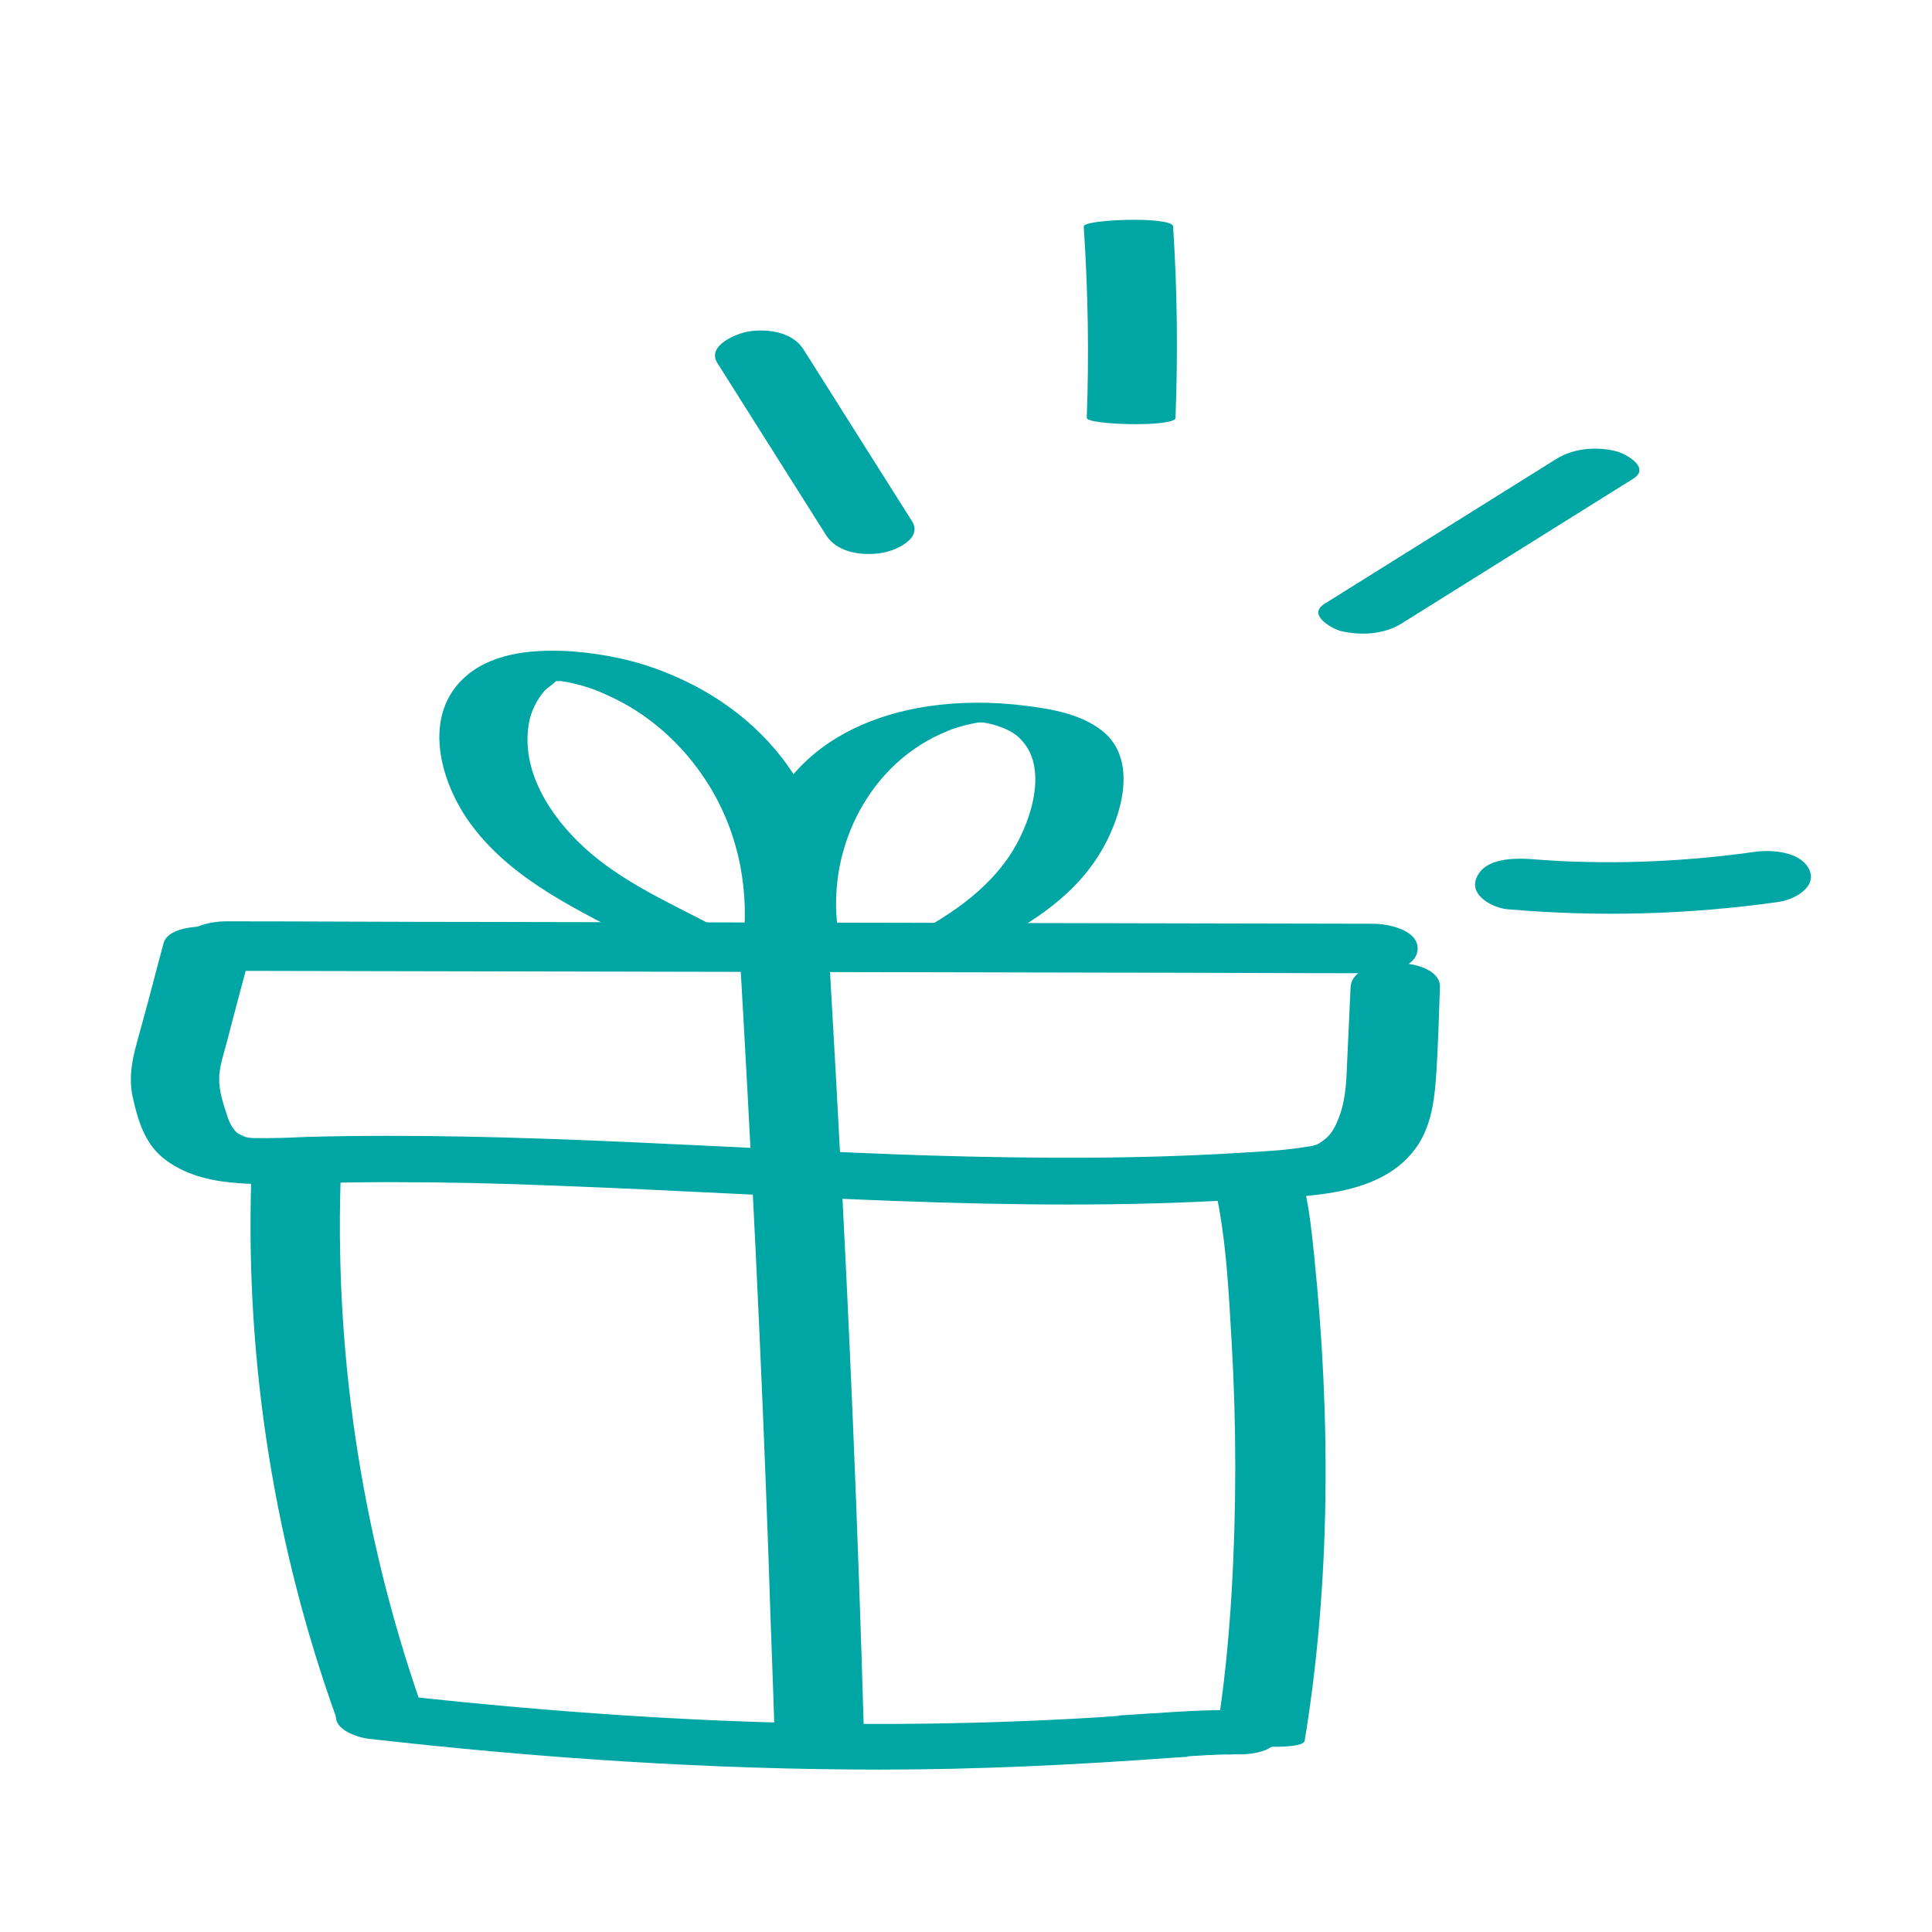
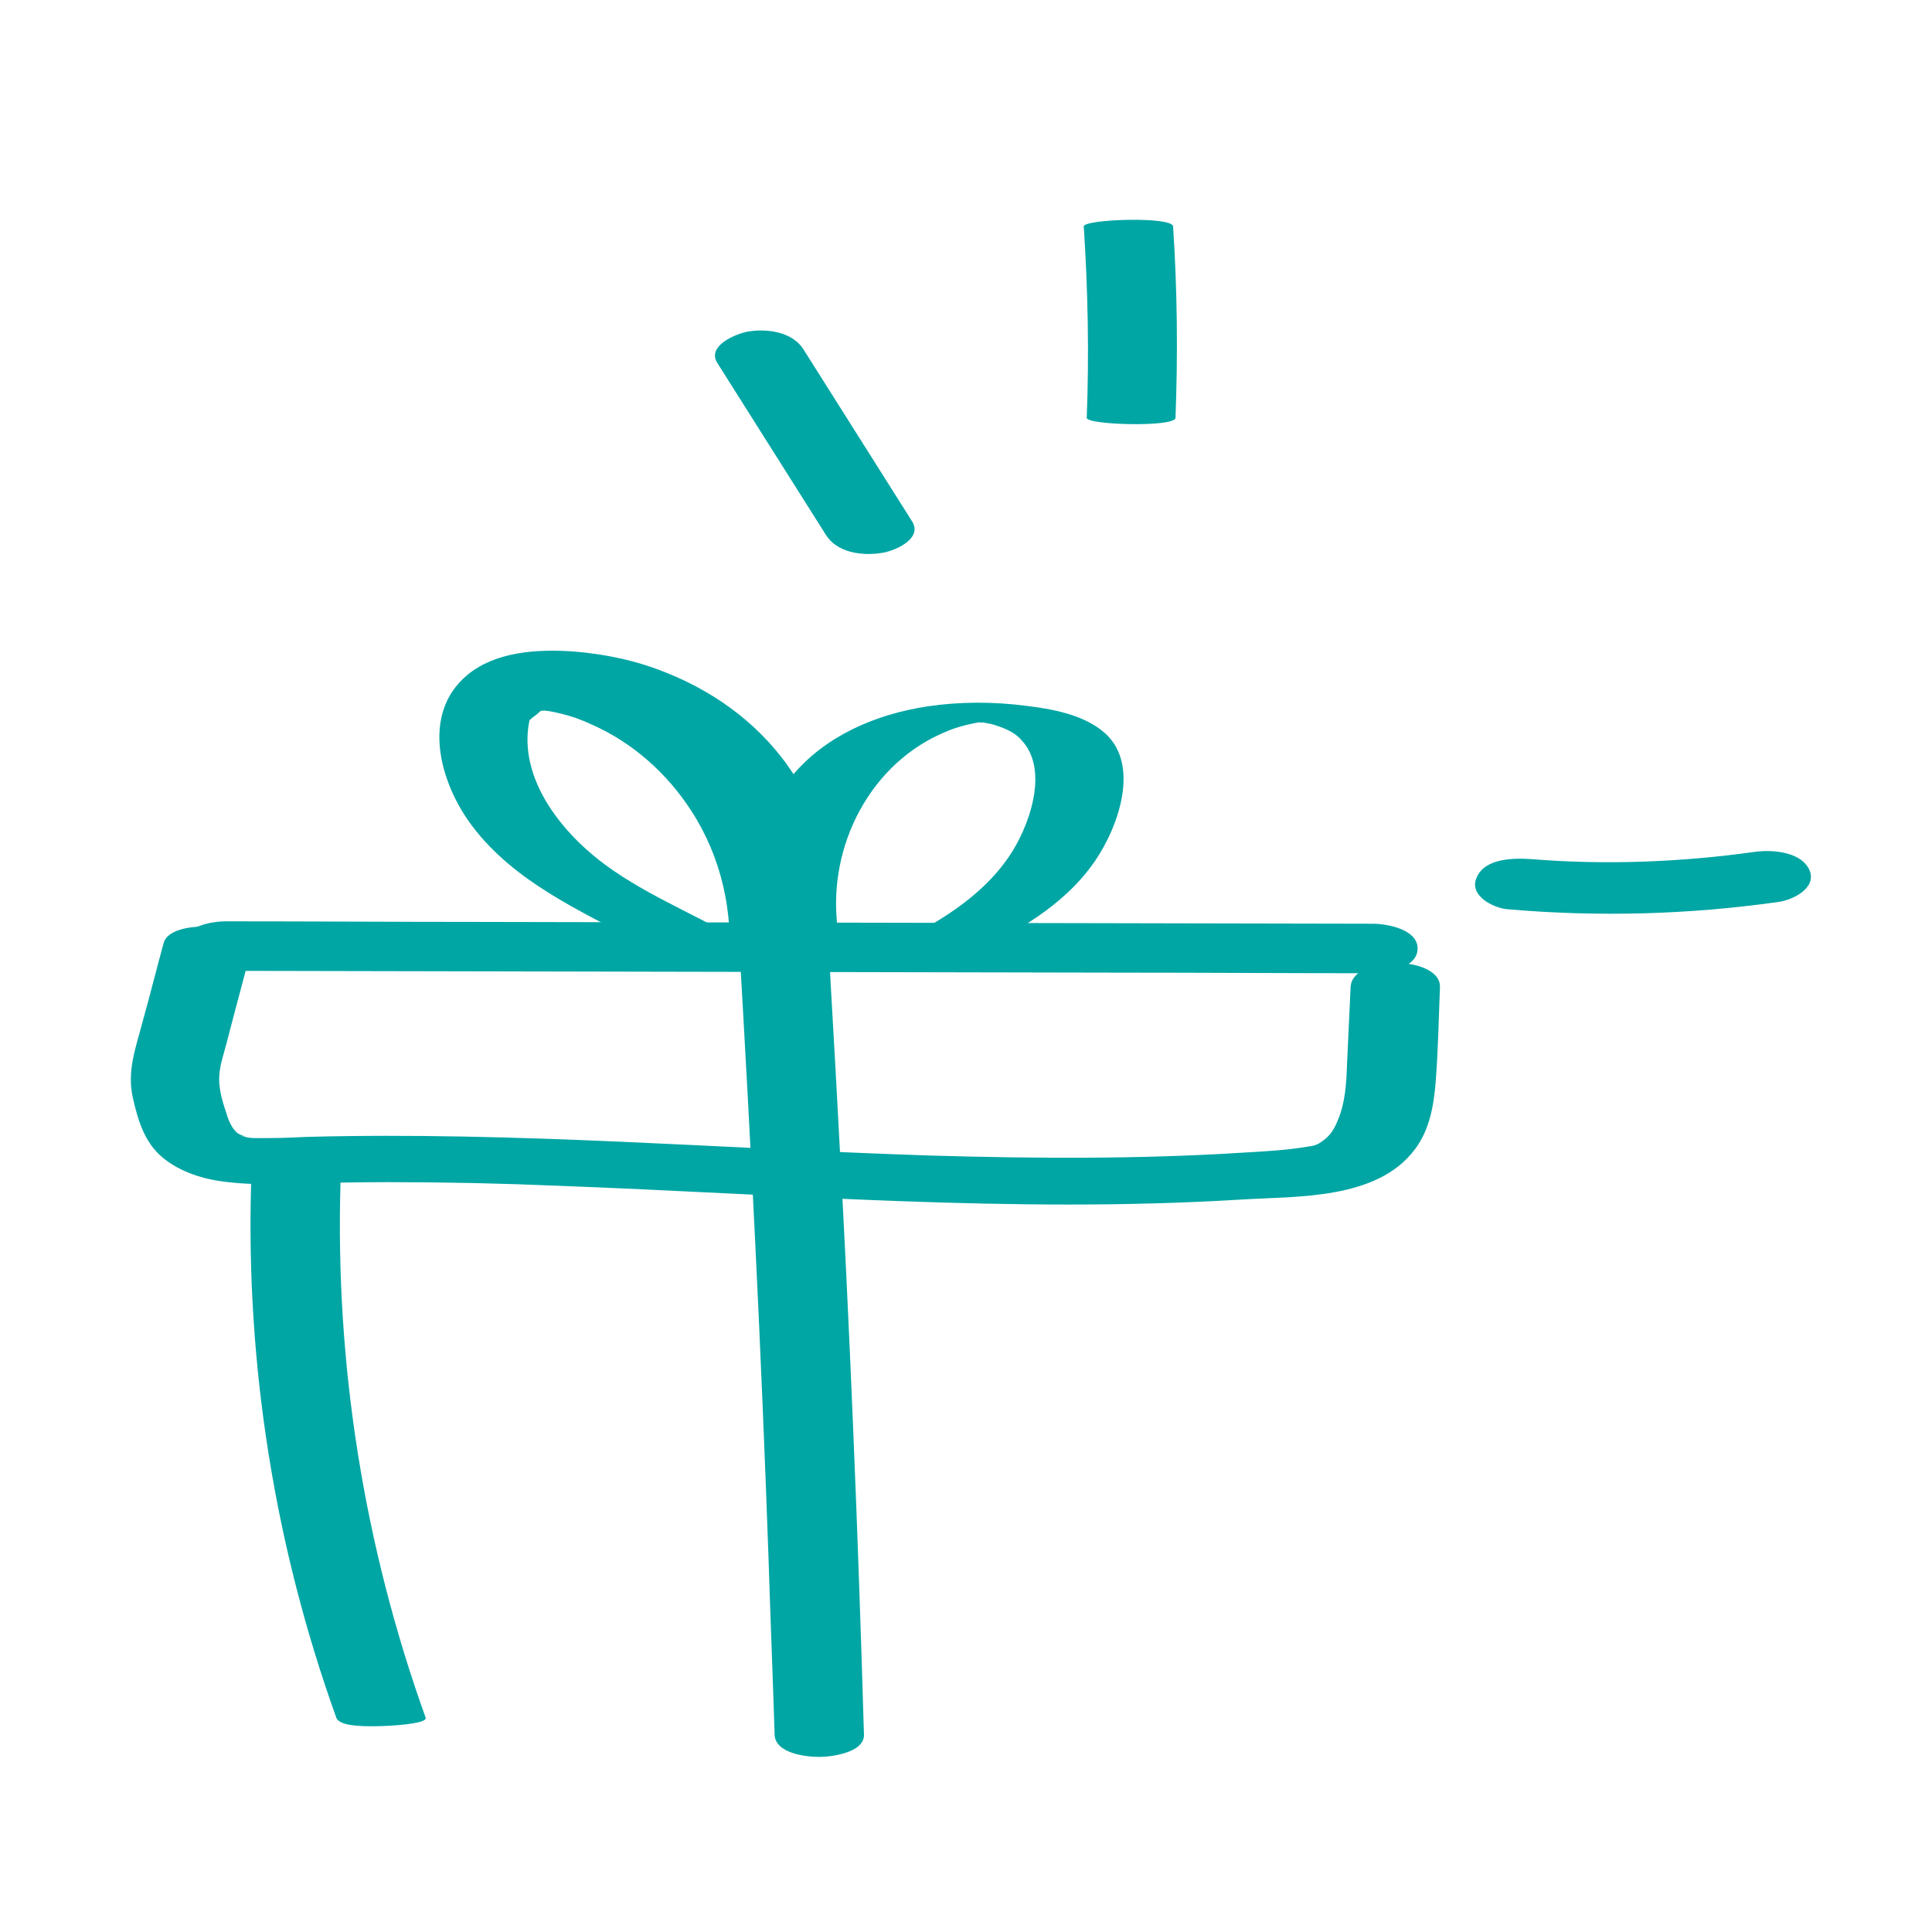
<svg xmlns="http://www.w3.org/2000/svg" version="1.1" id="Layer_1" x="0px" y="0px" viewBox="0 0 32 32" style="enable-background:new 0 0 32 32;" xml:space="preserve">
  <style type="text/css">
	.st0{fill:#00A6A4;}
</style>
  <g>
    <g>
      <path class="st0" d="M3.74,16.08c4.93,0.01,9.86,0.02,14.79,0.03c1.4,0,2.81,0.01,4.21,0.01c0.24,0,0.74-0.09,0.74-0.41    s-0.51-0.41-0.74-0.41c-4.93-0.01-9.86-0.02-14.79-0.03c-1.4,0-2.81-0.01-4.21-0.01c-0.24,0-0.74,0.09-0.74,0.41    C3.01,15.99,3.52,16.07,3.74,16.08L3.74,16.08z" />
    </g>
  </g>
  <g>
    <g>
      <path class="st0" d="M2.71,15.62c-0.12,0.44-0.23,0.88-0.35,1.31c-0.11,0.42-0.26,0.81-0.16,1.25c0.08,0.36,0.19,0.74,0.49,0.99    c0.3,0.25,0.7,0.37,1.09,0.41c0.41,0.05,0.82,0.03,1.24,0.02c0.47-0.01,0.94-0.02,1.41-0.02c0.94,0,1.88,0.02,2.81,0.06    c3.76,0.14,7.52,0.46,11.29,0.23c0.95-0.06,2.28,0.01,2.91-0.84c0.24-0.32,0.31-0.73,0.34-1.12c0.04-0.52,0.05-1.04,0.07-1.56    c0.02-0.52-1.45-0.55-1.48,0c-0.02,0.43-0.04,0.87-0.06,1.3c-0.01,0.3-0.03,0.62-0.15,0.9c-0.05,0.13-0.12,0.25-0.23,0.33    c-0.11,0.09-0.18,0.1-0.26,0.11c-0.35,0.06-0.71,0.08-1.06,0.1c-1.72,0.11-3.45,0.1-5.18,0.05c-3.44-0.11-6.88-0.4-10.33-0.31    c-0.22,0.01-0.44,0.02-0.66,0.02c-0.08,0-0.16,0-0.24,0c-0.01,0-0.12-0.01-0.04,0c0.1,0.01-0.08-0.01-0.1-0.02    c-0.01,0-0.11-0.02-0.03-0.01c0.09,0.02-0.08-0.04-0.01,0c0.06,0.03-0.12-0.08-0.06-0.03c-0.12-0.09-0.17-0.22-0.21-0.35    c-0.06-0.18-0.12-0.37-0.12-0.57c0-0.21,0.08-0.42,0.13-0.62c0.12-0.47,0.25-0.94,0.37-1.4c0.08-0.31-0.26-0.44-0.52-0.48    C3.41,15.32,2.79,15.33,2.71,15.62L2.71,15.62z" />
    </g>
  </g>
  <g>
    <g>
      <path class="st0" d="M12.24,15.58c0.2,3.42,0.37,6.83,0.49,10.25c0.03,0.97,0.07,1.93,0.1,2.9c0.01,0.31,0.51,0.37,0.74,0.37    c0.2,0,0.75-0.07,0.74-0.37c-0.1-3.42-0.24-6.84-0.43-10.26c-0.05-0.96-0.11-1.93-0.16-2.89c-0.02-0.31-0.51-0.37-0.74-0.37    C12.78,15.21,12.22,15.27,12.24,15.58L12.24,15.58z" />
    </g>
  </g>
  <g>
    <g>
      <path class="st0" d="M4.16,19.58c-0.09,3.02,0.39,6.03,1.41,8.87c0.06,0.17,0.6,0.14,0.74,0.14c0.06,0,0.78-0.03,0.74-0.14    c-1.02-2.84-1.5-5.85-1.41-8.87C5.64,19.39,4.17,19.36,4.16,19.58L4.16,19.58z" />
    </g>
  </g>
  <g>
    <g>
-       <path class="st0" d="M20.12,19.66c0.19,0.83,0.23,1.72,0.28,2.57c0.08,1.38,0.08,2.77,0,4.14c-0.05,0.82-0.13,1.65-0.27,2.46    c-0.02,0.1,0.67,0.1,0.74,0.1c0.09,0,0.72,0.03,0.74-0.1c0.43-2.62,0.43-5.36,0.16-8c-0.04-0.39-0.08-0.79-0.17-1.18    c-0.03-0.13-0.64-0.1-0.74-0.1C20.8,19.55,20.1,19.57,20.12,19.66L20.12,19.66z" />
-     </g>
+       </g>
  </g>
  <g>
    <g>
-       <path class="st0" d="M6.11,28.8c2.81,0.32,5.64,0.51,8.47,0.51c1.63,0,3.26-0.08,4.89-0.2c0.06,0,0.13-0.01,0.19-0.01    c0.1-0.01-0.22,0.01-0.07,0c0.03,0,0.06,0,0.09-0.01c0.11-0.01,0.21-0.01,0.32-0.02c0.09,0,0.18-0.01,0.27-0.01    c0.03,0,0.07,0,0.1,0c0.17,0-0.15-0.01-0.09-0.01c0.27,0.02,0.76,0.03,0.91-0.26c0.14-0.28-0.33-0.43-0.52-0.45    c-0.38-0.03-0.76-0.01-1.14,0.01c-0.31,0.02-0.63,0.04-0.94,0.06c-0.12,0.01-0.05,0,0.04,0c-0.04,0-0.07,0-0.11,0.01    c-0.09,0.01-0.17,0.01-0.26,0.02c-0.17,0.01-0.35,0.02-0.52,0.03c-2.07,0.11-4.14,0.11-6.21,0.01c-1.66-0.08-3.31-0.22-5.03-0.41    c-0.27-0.03-0.76-0.03-0.91,0.26C5.45,28.63,5.92,28.78,6.11,28.8L6.11,28.8z" />
-     </g>
+       </g>
  </g>
  <g>
    <g>
      <g>
        <path class="st0" d="M19.47,6.92c0.04-1.06,0.03-2.11-0.04-3.17c-0.01-0.17-1.48-0.12-1.48,0C18.02,4.8,18.04,5.86,18,6.92     C17.99,7.04,19.47,7.08,19.47,6.92L19.47,6.92z" />
      </g>
    </g>
    <g>
      <g>
-         <path class="st0" d="M23.21,10.33c1.28-0.8,2.56-1.6,3.84-2.4c0.29-0.18-0.1-0.4-0.26-0.45c-0.33-0.09-0.72-0.06-1.01,0.12     c-1.28,0.8-2.56,1.6-3.84,2.4c-0.29,0.18,0.1,0.4,0.26,0.45C22.53,10.53,22.92,10.51,23.21,10.33L23.21,10.33z" />
-       </g>
+         </g>
    </g>
    <g>
      <g>
        <path class="st0" d="M24.97,15.06c1.5,0.13,2.99,0.09,4.48-0.12c0.24-0.03,0.65-0.23,0.52-0.53c-0.14-0.31-0.63-0.34-0.91-0.3     c-1.21,0.17-2.48,0.22-3.69,0.12c-0.29-0.02-0.77-0.02-0.91,0.3C24.32,14.83,24.73,15.04,24.97,15.06L24.97,15.06z" />
      </g>
    </g>
    <g>
      <g>
        <path class="st0" d="M15.11,8.64c-0.6-0.95-1.2-1.9-1.8-2.85c-0.18-0.29-0.59-0.35-0.91-0.3c-0.19,0.03-0.7,0.23-0.52,0.52     c0.6,0.95,1.2,1.9,1.8,2.85c0.18,0.29,0.59,0.35,0.91,0.3C14.78,9.14,15.29,8.94,15.11,8.64L15.11,8.64z" />
      </g>
    </g>
  </g>
  <g>
    <g>
-       <path class="st0" d="M13.81,15.54c0.09-0.94-0.14-1.89-0.65-2.69c-0.5-0.79-1.27-1.37-2.13-1.71c-0.49-0.2-1.02-0.31-1.54-0.35    c-0.59-0.04-1.28,0-1.75,0.39c-0.78,0.65-0.45,1.8,0.08,2.5c0.7,0.93,1.8,1.41,2.79,1.94c0.29,0.15,0.69,0.15,1.01,0.09    c0.13-0.03,0.56-0.19,0.26-0.34c-0.75-0.4-1.57-0.75-2.2-1.33c-0.57-0.52-1.08-1.3-0.91-2.11c0.04-0.18,0.13-0.35,0.25-0.49    c0.06-0.06,0.12-0.09,0.18-0.15c0.02-0.02,0.07-0.03,0-0.02c-0.07,0.02,0.07,0.01,0.08,0.01c0.09,0.01,0.18,0.03,0.26,0.05    c0.17,0.04,0.34,0.1,0.51,0.18c0.68,0.3,1.25,0.81,1.65,1.43c0.5,0.77,0.7,1.68,0.62,2.59C12.3,15.86,13.77,15.92,13.81,15.54    L13.81,15.54z" />
+       <path class="st0" d="M13.81,15.54c0.09-0.94-0.14-1.89-0.65-2.69c-0.5-0.79-1.27-1.37-2.13-1.71c-0.49-0.2-1.02-0.31-1.54-0.35    c-0.59-0.04-1.28,0-1.75,0.39c-0.78,0.65-0.45,1.8,0.08,2.5c0.7,0.93,1.8,1.41,2.79,1.94c0.29,0.15,0.69,0.15,1.01,0.09    c0.13-0.03,0.56-0.19,0.26-0.34c-0.75-0.4-1.57-0.75-2.2-1.33c-0.57-0.52-1.08-1.3-0.91-2.11c0.06-0.06,0.12-0.09,0.18-0.15c0.02-0.02,0.07-0.03,0-0.02c-0.07,0.02,0.07,0.01,0.08,0.01c0.09,0.01,0.18,0.03,0.26,0.05    c0.17,0.04,0.34,0.1,0.51,0.18c0.68,0.3,1.25,0.81,1.65,1.43c0.5,0.77,0.7,1.68,0.62,2.59C12.3,15.86,13.77,15.92,13.81,15.54    L13.81,15.54z" />
    </g>
  </g>
  <g>
    <g>
      <path class="st0" d="M13.87,15.34c-0.16-1.33,0.55-2.72,1.82-3.23c0.14-0.06,0.29-0.1,0.44-0.13c0.05-0.01,0.1-0.02,0.15-0.02    c-0.02,0-0.03,0-0.04,0c-0.08,0.01,0.12,0.01,0.03,0c-0.08-0.01,0,0,0.03,0.01c0.06,0.01,0.12,0.02,0.18,0.04    c0.16,0.05,0.33,0.12,0.44,0.25c0.47,0.5,0.12,1.45-0.21,1.93c-0.47,0.69-1.22,1.12-1.95,1.48c-0.27,0.13,0.16,0.21,0.26,0.22    c0.29,0.04,0.74,0.08,1.01-0.06c0.78-0.38,1.59-0.82,2.1-1.56c0.39-0.56,0.79-1.65,0.12-2.17c-0.34-0.27-0.84-0.36-1.26-0.41    c-0.54-0.07-1.09-0.07-1.63,0.01c-0.85,0.13-1.68,0.48-2.24,1.15c-0.58,0.69-0.86,1.6-0.75,2.49    C12.43,15.62,13.89,15.53,13.87,15.34L13.87,15.34z" />
    </g>
  </g>
</svg>